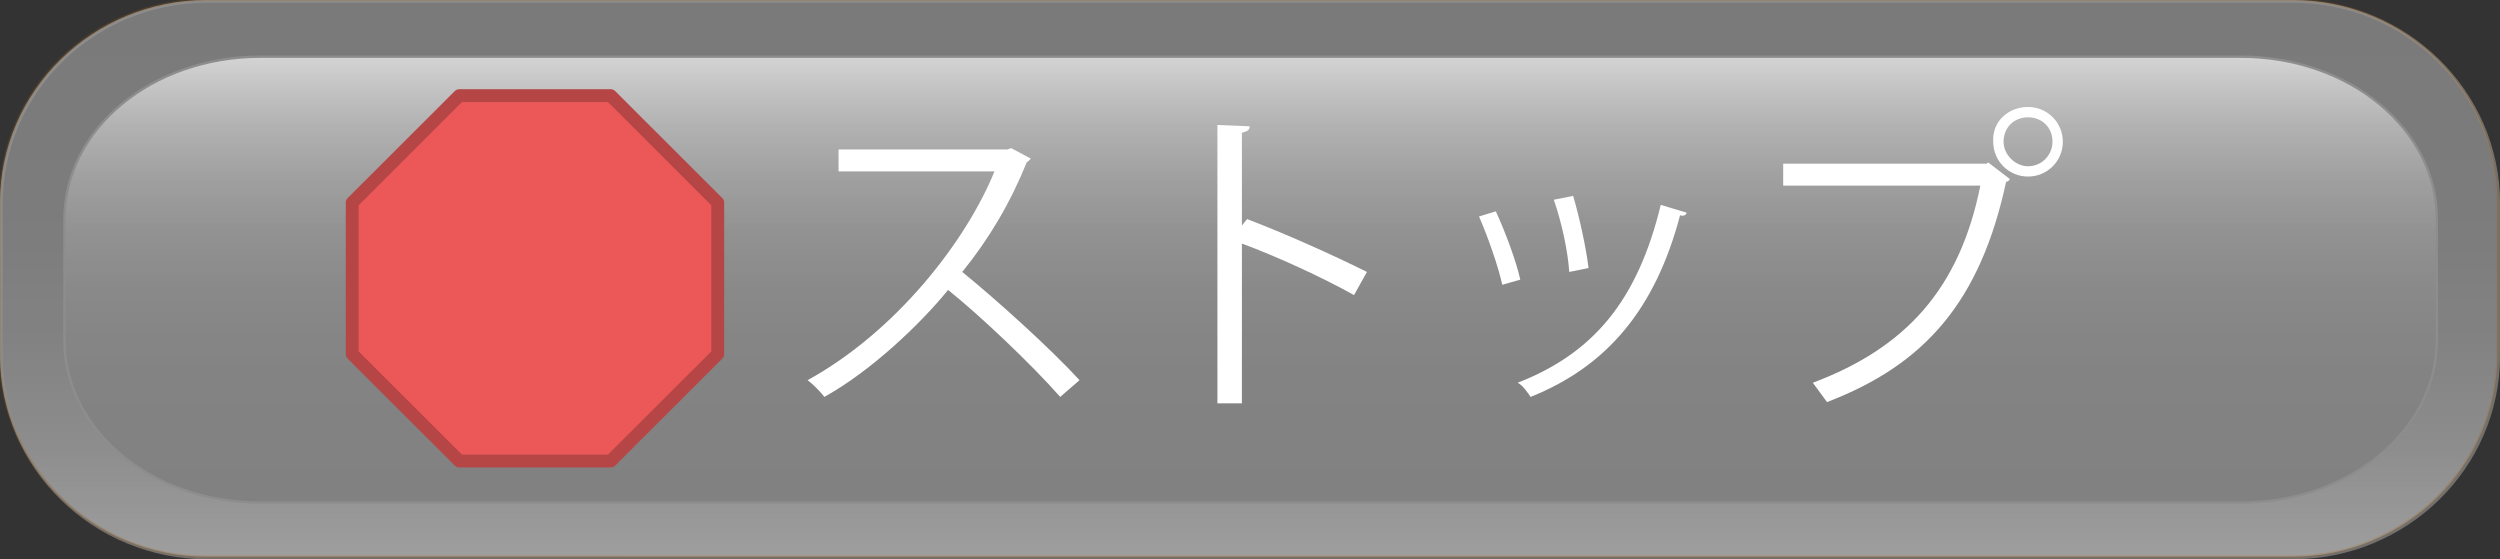
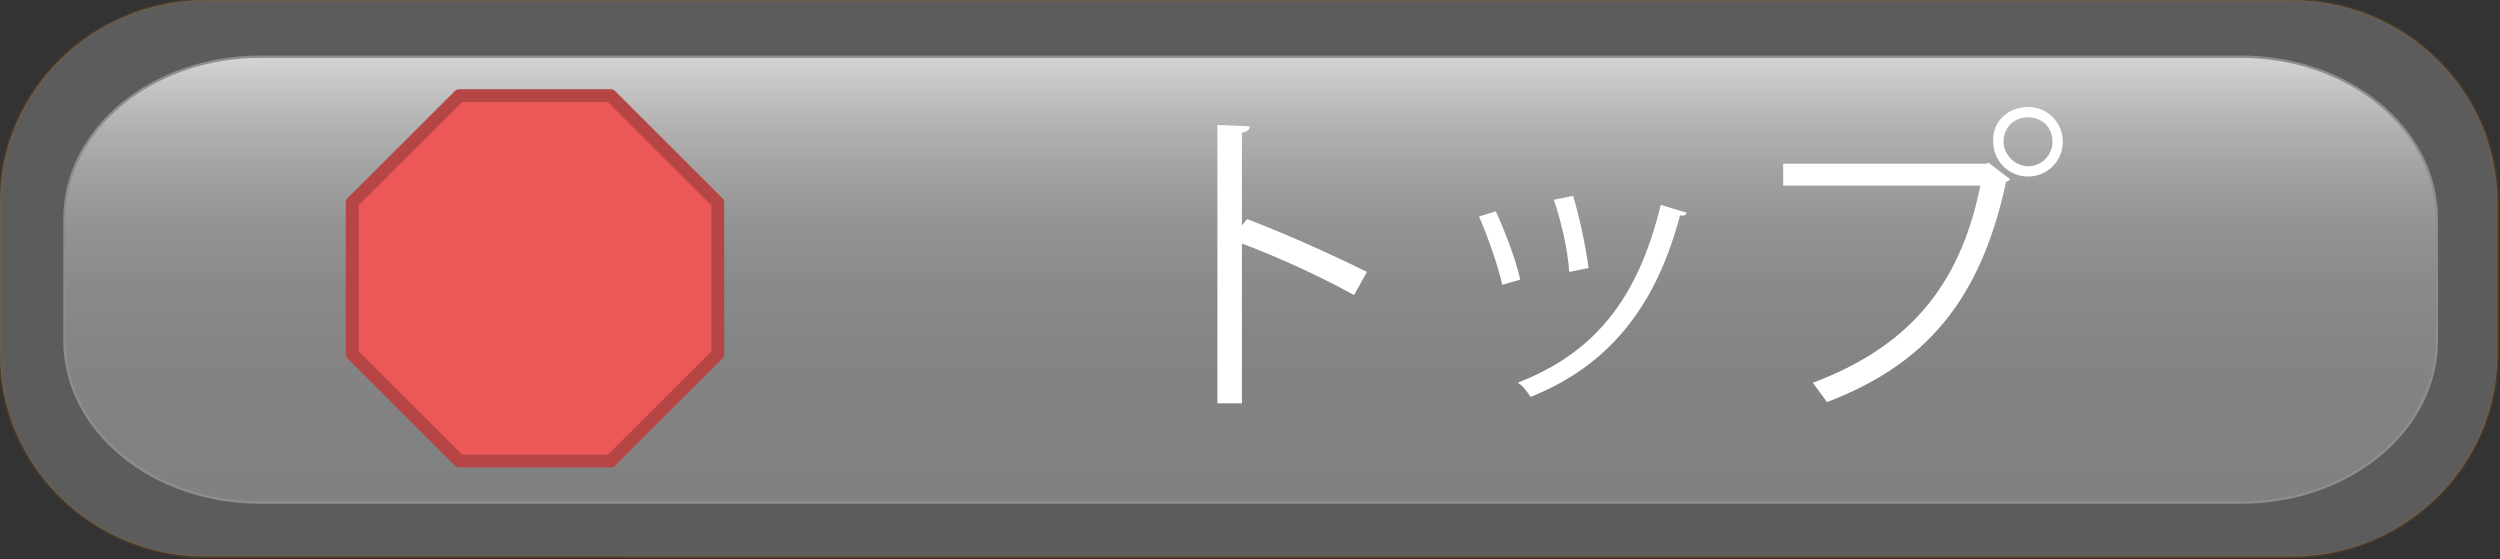
<svg xmlns="http://www.w3.org/2000/svg" version="1.1" id="btn_stop" x="0px" y="0px" width="194px" height="43.4px" viewBox="0 0 194 43.4" enable-background="new 0 0 194 43.4" xml:space="preserve">
  <rect x="0" y="0" width="194" height="43.4" fill="#333333" stroke="none" />
  <linearGradient id="SVGID_1_" gradientUnits="userSpaceOnUse" x1="96.58" y1="-757.136" x2="96.58" y2="-800.334" gradientTransform="matrix(1 0 0 -1 0.42 -757.036)">
    <stop offset="0" style="stop-color:#595959" />
    <stop offset="0.383" style="stop-color:#5B5B5B" />
    <stop offset="0.609" style="stop-color:#636363" />
    <stop offset="0.793" style="stop-color:#707070" />
    <stop offset="0.954" style="stop-color:#818181" />
    <stop offset="1" style="stop-color:#878787" />
  </linearGradient>
-   <path fill="url(#SVGID_1_)" stroke="#717171" stroke-width="0.211" stroke-miterlimit="10" d="M193.9,27.6  c0,8.697-7.2,15.697-16,15.697H16.1c-8.8,0-16-7-16-15.697V15.8C0.1,7.1,7.3,0.1,16.1,0.1h161.8c8.8,0,16,7,16,15.697V27.6  L193.9,27.6z" />
  <linearGradient id="SVGID_2_" gradientUnits="userSpaceOnUse" x1="96.629" y1="-796.035" x2="96.629" y2="-761.396" gradientTransform="matrix(1 0 0 -1 0.42 -757.036)">
    <stop offset="0" style="stop-color:#626262" />
    <stop offset="0.294" style="stop-color:#646464" />
    <stop offset="0.466" style="stop-color:#6B6B6B" />
    <stop offset="0.608" style="stop-color:#777777" />
    <stop offset="0.732" style="stop-color:#898989" />
    <stop offset="0.845" style="stop-color:#9F9F9F" />
    <stop offset="0.949" style="stop-color:#BABABA" />
    <stop offset="1" style="stop-color:#CACACA" />
  </linearGradient>
  <path fill="url(#SVGID_2_)" stroke="#717171" stroke-width="0.184" stroke-miterlimit="10" d="M189.1,26.4  c0,7-6.8,12.6-15.199,12.6H20.2C11.8,39,5,33.4,5,26.4V17c0-7,6.8-12.6,15.2-12.6h153.7C182.3,4.4,189.1,10,189.1,17V26.4  L189.1,26.4z" />
  <g id="btn_start">
</g>
  <path opacity="0.2" fill="#FFFFFF" stroke="#AD6415" stroke-width="0.211" stroke-miterlimit="10" enable-background="new    " d="  M193.8,27.5c0,8.7-7.2,15.7-16,15.7H16c-8.8,0-16-7-16-15.7V15.7C0,7,7.2,0,16,0h161.8c8.8,0,16,7,16,15.7V27.5L193.8,27.5z" />
  <g>
-     <path fill="#FFFFFF" d="M79.972,12.3c0,0.103-0.2,0.2-0.3,0.303c-1.3,3.197-2.9,5.897-5,8.5c2.7,2.197,6.8,5.897,9.1,8.397   l-1.5,1.3c-2.2-2.5-6.2-6.3-8.7-8.3c-2.2,2.7-6,6.3-9.6,8.3c-0.3-0.397-0.9-1-1.3-1.3c6.9-3.8,12.3-10.8,14.5-16.2h-12.1V11.6h13.1   l0.3-0.103L79.972,12.3z" />
    <path fill="#FFFFFF" d="M105.072,22.9c-2.5-1.4-6-3-8.7-4V31.3h-1.9V9.7l2.5,0.1c0,0.303-0.2,0.4-0.6,0.5v7.2l0.4-0.5   c2.9,1.103,6.701,2.8,9.302,4.103L105.072,22.9z" />
    <path fill="#FFFFFF" d="M116.075,16.4c0.698,1.5,1.6,3.897,1.897,5.3l-1.397,0.4c-0.302-1.4-1.103-3.7-1.802-5.303L116.075,16.4z    M130.875,16.5c0,0.2-0.3,0.3-0.5,0.2c-1.9,7.2-5.602,11.7-11.602,14.1c-0.198-0.3-0.601-0.897-1-1.1   c5.899-2.3,9.302-6.4,11.102-13.8L130.875,16.5z M122.075,15.2c0.5,1.7,1,4,1.198,5.6l-1.5,0.303   c-0.101-1.603-0.601-3.9-1.198-5.603L122.075,15.2z" />
    <path fill="#FFFFFF" d="M138.475,12.7h15.7l0.101-0.1l1.699,1.3c-0.1,0.1-0.1,0.2-0.3,0.2c-2,9.3-6.3,14.197-13.899,17.1   c-0.301-0.4-0.801-1.1-1.101-1.5c7.2-2.7,11.4-7.3,13-15.3h-15.3v-1.7H138.475z M157.375,8.3c1.5,0,2.7,1.2,2.7,2.7   s-1.2,2.7-2.7,2.7s-2.7-1.2-2.7-2.7C154.575,9.4,155.875,8.3,157.375,8.3z M159.273,11c0-1.1-0.799-1.897-1.897-1.897   c-1.103,0-1.899,0.8-1.899,1.897c0,1,0.899,1.9,1.899,1.9C158.475,12.9,159.273,12,159.273,11z" />
  </g>
  <g id="Icon">
    <title>control_stop</title>
    <polygon fill="#EC5858" stroke="#B64646" stroke-linecap="round" stroke-linejoin="round" points="47.384,7.422 55.696,15.724    55.696,27.474 47.384,35.777 35.643,35.777 27.331,27.474 27.331,15.724 35.643,7.422  " />
  </g>
</svg>